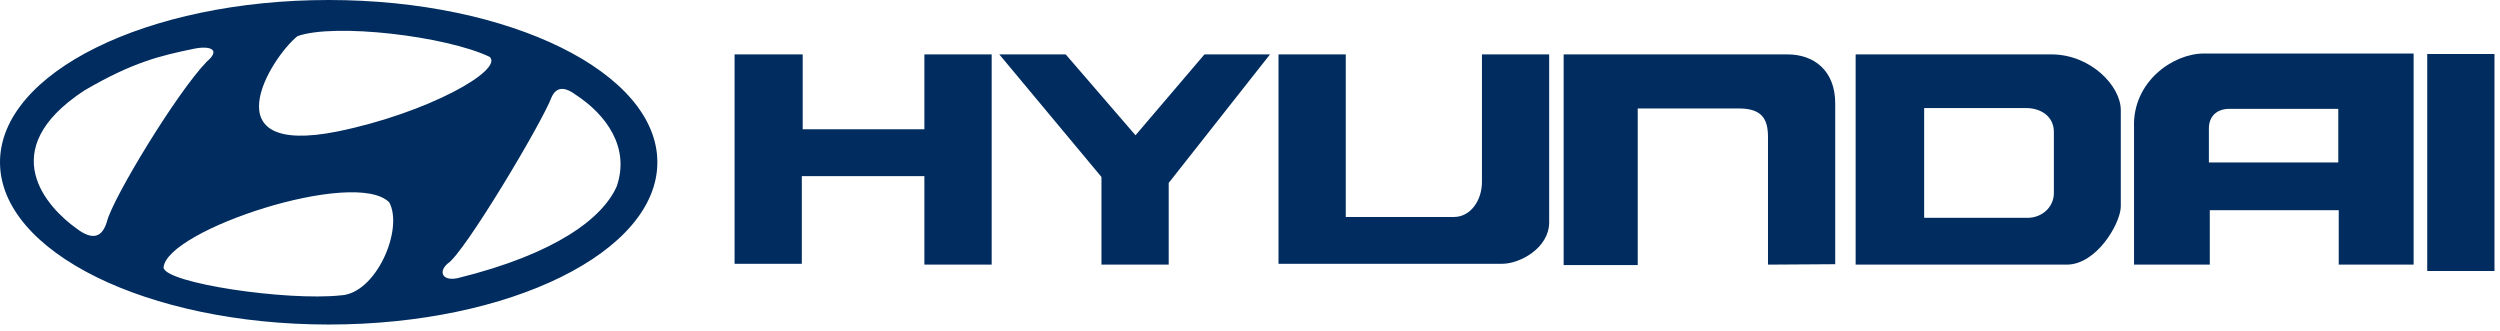
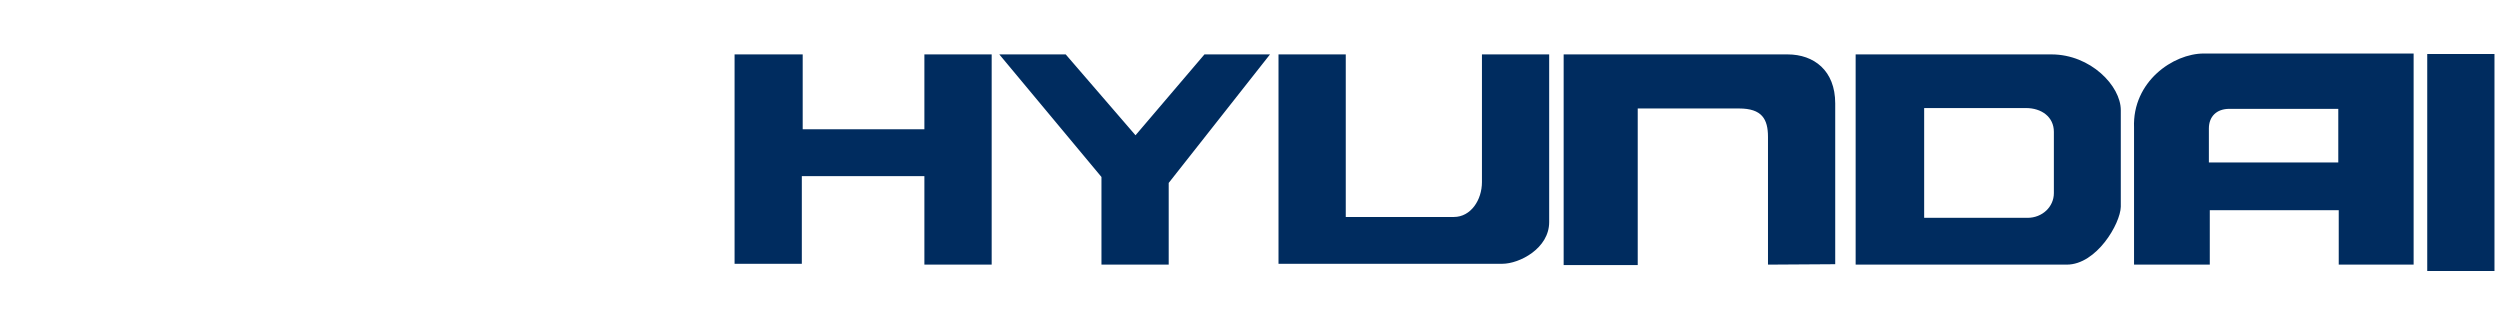
<svg xmlns="http://www.w3.org/2000/svg" width="310" height="41" viewBox="0 0 310 41" fill="none">
  <path fill-rule="evenodd" clip-rule="evenodd" d="M91.087 6.746H99.534V16.033H114.624V6.746H122.968V32.814H114.624V21.839H99.426V32.71H91.087V6.746ZM123.915 6.746H132.148L140.804 16.774L149.353 6.746H157.48L144.919 22.683V32.814H136.581V21.944L123.915 6.746ZM158.535 6.746H166.875V26.905H180.278C182.384 26.905 183.761 24.799 183.761 22.579V6.746H192.098V27.539C192.098 30.81 188.405 32.709 186.292 32.709H158.535V6.746ZM193.893 6.746H221.657C224.929 6.746 227.567 8.749 227.567 12.817V32.761L219.23 32.814V16.984C219.23 14.77 218.489 13.451 215.64 13.451H203.078V32.869H193.893V6.746ZM230.1 6.746H254.374C259.232 6.746 262.979 10.651 262.979 13.658V25.639C262.926 27.745 259.969 32.813 256.278 32.813H230.1V6.746ZM238.596 27.011H251.408C253.253 27.011 254.68 25.639 254.68 23.948V16.35C254.68 14.502 253.161 13.398 251.212 13.398H238.596V27.011ZM273.272 6.636H299.289V32.814H290.003V26.063H274.014V32.814H264.621V15.819C264.402 10.123 269.471 6.636 273.272 6.636ZM273.901 15.931V20.144H289.947V13.497H276.437C274.853 13.498 273.901 14.45 273.901 15.931ZM300.977 6.695H309.315V33.606H300.977V6.695Z" fill="#002C5F" />
-   <path fill-rule="evenodd" clip-rule="evenodd" d="M40.757 0C18.248 0 0 9.01 0 20.12C0 31.231 18.248 40.242 40.757 40.242C63.266 40.242 81.513 31.233 81.513 20.12C81.513 9.008 63.263 0 40.757 0ZM36.89 4.479C41.542 2.834 55.368 4.479 60.729 7.057C62.448 8.705 53.07 13.998 41.901 16.293C25.937 19.512 33.525 7.199 36.89 4.479ZM9.47 28.318C5.962 25.817 -0.911 18.655 10.473 11.21C16.487 7.703 19.855 6.912 24.004 6.055C26.008 5.624 27.441 6.126 25.65 7.63C21.856 11.568 13.978 24.595 13.266 27.461C12.691 29.396 11.542 29.895 9.47 28.322V28.318ZM42.258 36.625C35.53 37.339 20.568 35.121 20.28 33.191C20.568 28.534 44.049 20.802 48.273 25.098C50.064 28.463 46.625 36.41 42.258 36.626V36.625ZM76.481 23.091C74.758 27.03 68.964 31.471 56.794 34.478C54.93 34.904 54.287 33.761 55.504 32.686C57.514 31.47 67.174 15.29 68.391 12.067C69.107 10.419 70.467 11.066 71.327 11.709C75.194 14.214 78.125 18.296 76.481 23.091Z" fill="#002C5F" />
</svg>